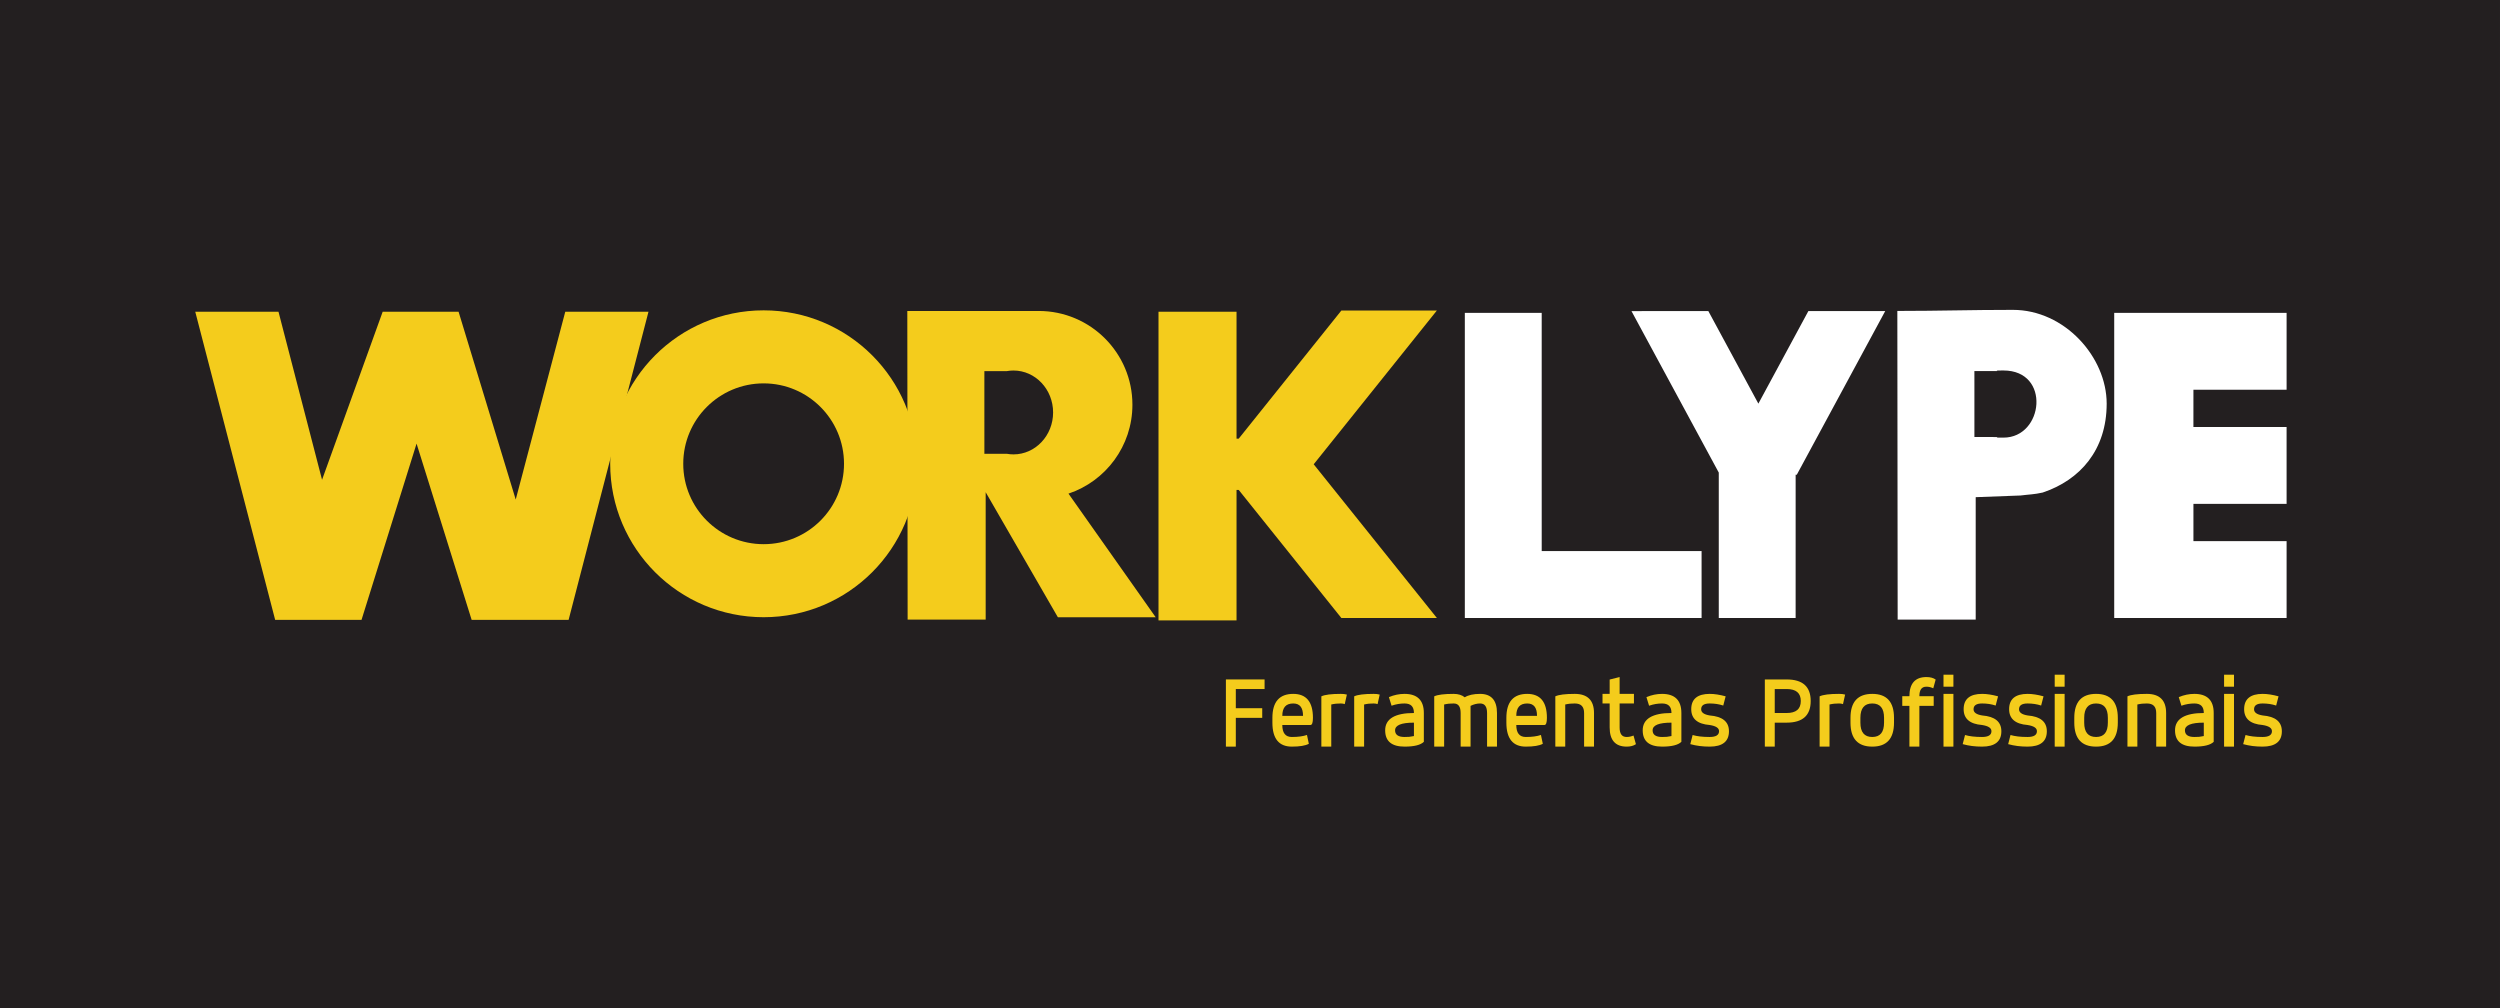
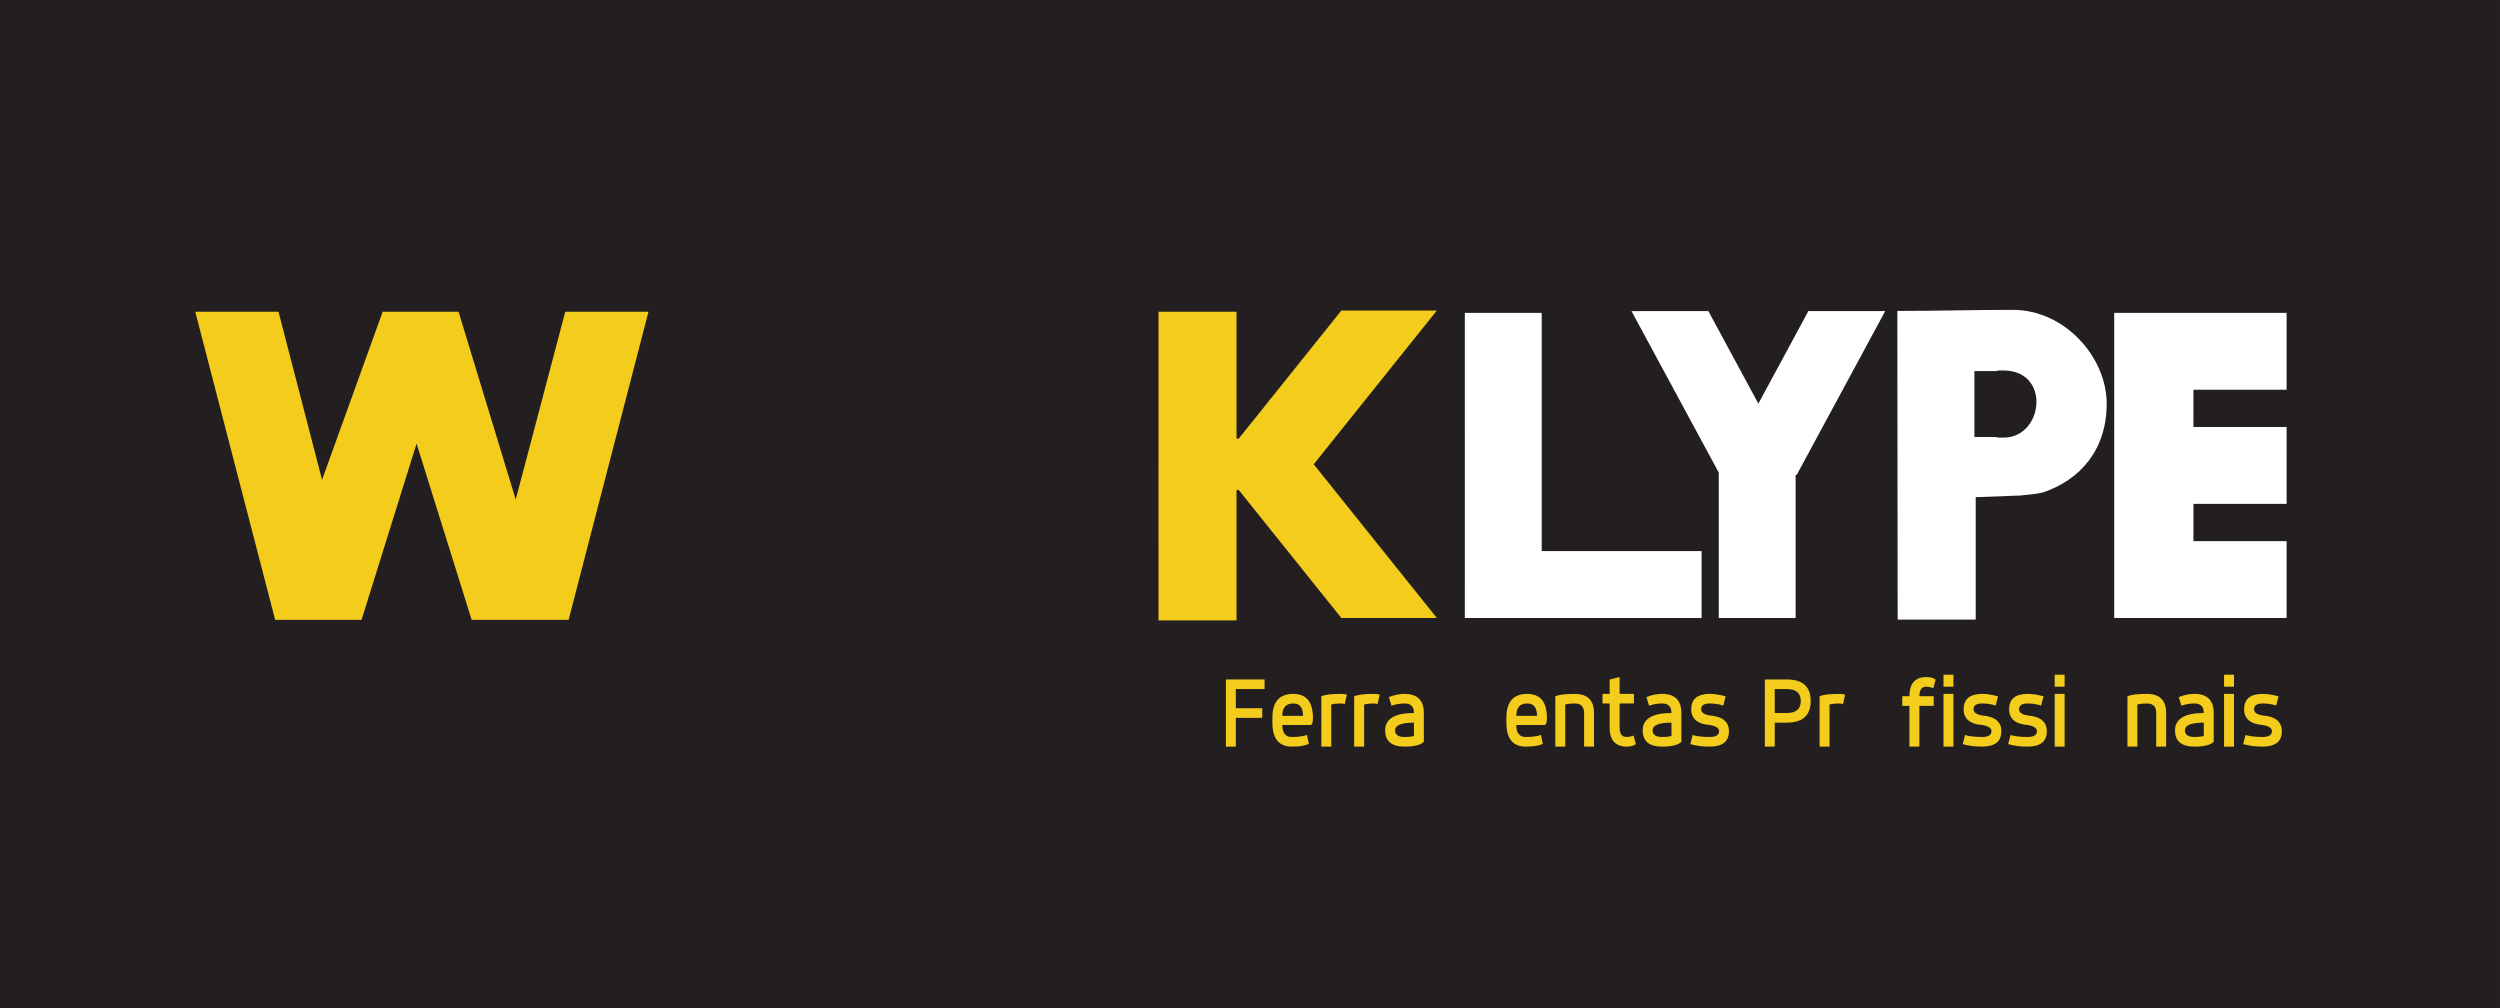
<svg xmlns="http://www.w3.org/2000/svg" xmlns:xlink="http://www.w3.org/1999/xlink" width="733.28pt" height="295.69pt" viewBox="0 0 733.28 295.69" version="1.1">
  <rect x="0" y="0" width="733.28" height="295.69" fill="#808080" stroke="none" />
  <defs>
    <g>
      <symbol overflow="visible" id="glyph0-0">
        <path style="stroke:none;" d="M 1.406 0 L 12.703 0 L 12.703 -19.703 L 1.359 -19.703 L 1.359 0 Z M 9.797 -16.891 L 9.797 -2.828 L 4.266 -2.828 L 4.266 -16.891 Z M 9.797 -16.891 " />
      </symbol>
      <symbol overflow="visible" id="glyph0-1">
        <path style="stroke:none;" d="M 1.406 0 L 4.266 0 L 4.266 -8.438 L 12.016 -8.438 L 12.016 -11.266 L 4.266 -11.266 L 4.266 -16.891 L 12.703 -16.891 L 12.703 -19.703 L 1.359 -19.703 L 1.359 0 Z M 1.406 0 " />
      </symbol>
      <symbol overflow="visible" id="glyph0-2">
        <path style="stroke:none;" d="M 1.359 -7.031 C 1.359 -2.328 3.281 0 7.062 0 C 9.391 0 11.031 -0.281 12.047 -0.828 L 11.5 -3.422 C 10.375 -3.031 8.906 -2.828 7.062 -2.828 C 5.188 -2.828 4.266 -4 4.266 -6.344 L 12.531 -6.344 C 13 -6.344 13.25 -7.031 13.25 -8.438 C 13.25 -13.141 11.297 -15.469 7.469 -15.469 C 3.422 -15.469 1.359 -13.141 1.359 -8.438 Z M 4.266 -9.016 C 4.266 -11.438 5.297 -12.656 7.469 -12.656 C 9.422 -12.656 10.344 -11.438 10.344 -9.016 Z M 4.266 -9.016 " />
      </symbol>
      <symbol overflow="visible" id="glyph0-3">
        <path style="stroke:none;" d="M 1.406 0 L 4.266 0 L 4.266 -12.359 C 4.719 -12.469 5.188 -12.531 5.641 -12.594 C 6.109 -12.625 6.562 -12.656 7.062 -12.656 C 7.484 -12.656 7.859 -12.594 8.219 -12.469 L 8.844 -15.266 C 8.297 -15.422 7.688 -15.469 7.062 -15.469 C 4.266 -15.469 2.391 -15.234 1.359 -14.75 L 1.359 0 Z M 1.406 0 " />
      </symbol>
      <symbol overflow="visible" id="glyph0-4">
        <path style="stroke:none;" d="M 3.281 -12.016 C 4.531 -12.453 5.797 -12.656 7.031 -12.656 C 8.906 -12.656 9.797 -11.734 9.797 -9.859 C 4.234 -9.859 1.359 -8.156 1.359 -4.781 C 1.359 -1.578 3.281 0 7.062 0 C 9.859 0 11.734 -0.469 12.703 -1.406 L 12.703 -9.859 C 12.703 -13.594 10.797 -15.469 7.031 -15.469 C 5.5 -15.469 3.969 -15.156 2.453 -14.516 L 3.234 -11.984 Z M 9.859 -3.109 C 9.359 -3 8.906 -2.938 8.438 -2.875 C 7.984 -2.859 7.516 -2.828 7.062 -2.828 C 5.188 -2.828 4.266 -3.484 4.266 -4.781 C 4.266 -6.281 6.109 -7.031 9.797 -7.031 L 9.797 -3.078 Z M 9.859 -3.109 " />
      </symbol>
      <symbol overflow="visible" id="glyph0-5">
-         <path style="stroke:none;" d="M 1.406 0 L 4.266 0 L 4.266 -12.359 C 4.719 -12.469 5.188 -12.531 5.641 -12.594 C 6.109 -12.625 6.562 -12.656 7.062 -12.656 C 8.469 -12.656 9.109 -11.703 9.109 -9.828 L 9.109 0 L 12.016 0 L 12.016 -11.953 C 12.969 -12.422 13.891 -12.656 14.812 -12.656 C 16.219 -12.656 16.859 -11.703 16.859 -9.828 L 16.859 0 L 19.766 0 L 19.766 -9.859 C 19.766 -13.594 18.094 -15.469 14.812 -15.469 C 12.875 -15.469 11.359 -15.125 10.312 -14.469 C 9.516 -15.125 8.406 -15.469 7.062 -15.469 C 4.266 -15.469 2.391 -15.234 1.359 -14.75 L 1.359 0 Z M 1.406 0 " />
-       </symbol>
+         </symbol>
      <symbol overflow="visible" id="glyph0-6">
        <path style="stroke:none;" d="M 1.406 0 L 4.266 0 L 4.266 -12.359 C 4.719 -12.469 5.188 -12.531 5.641 -12.594 C 6.109 -12.625 6.562 -12.656 7.062 -12.656 C 8.938 -12.656 9.797 -11.703 9.797 -9.828 L 9.797 0 L 12.703 0 L 12.703 -9.859 C 12.703 -13.594 10.797 -15.469 7.062 -15.469 C 4.266 -15.469 2.391 -15.234 1.359 -14.75 L 1.359 0 Z M 1.406 0 " />
      </symbol>
      <symbol overflow="visible" id="glyph0-7">
        <path style="stroke:none;" d="M 3.516 -15.469 L 1.359 -15.469 L 1.359 -12.656 L 3.453 -12.656 L 3.453 -5.625 C 3.453 -1.875 5.156 0 8.438 0 C 9.562 0 10.453 -0.234 11.156 -0.719 L 10.453 -3.25 C 9.734 -2.969 9.109 -2.828 8.438 -2.828 C 7.031 -2.828 6.375 -3.75 6.375 -5.625 L 6.375 -12.656 L 10.578 -12.656 L 10.578 -15.469 L 6.375 -15.469 L 6.375 -20.406 L 3.453 -19.672 L 3.453 -15.469 Z M 3.516 -15.469 " />
      </symbol>
      <symbol overflow="visible" id="glyph0-8">
        <path style="stroke:none;" d="M 1.406 -0.719 C 3.141 -0.234 5.016 0 7.031 0 C 10.797 0 12.703 -1.5 12.703 -4.5 C 12.703 -7.312 10.797 -8.844 7.062 -9.141 C 5.359 -9.422 4.547 -10.031 4.547 -10.953 C 4.547 -12.078 5.359 -12.656 7.062 -12.656 C 8.5 -12.656 9.797 -12.453 11.031 -12.047 L 11.734 -14.75 C 9.969 -15.234 8.438 -15.469 7.062 -15.469 C 3.484 -15.469 1.641 -13.969 1.641 -10.984 C 1.641 -8.156 3.484 -6.625 7.031 -6.344 C 8.906 -6.047 9.797 -5.453 9.797 -4.531 C 9.797 -3.406 8.906 -2.828 7.031 -2.828 C 4.953 -2.828 3.312 -3.031 2.047 -3.406 L 1.359 -0.719 Z M 1.406 -0.719 " />
      </symbol>
      <symbol overflow="visible" id="glyph0-9">
        <path style="stroke:none;" d="" />
      </symbol>
      <symbol overflow="visible" id="glyph0-10">
        <path style="stroke:none;" d="M 1.406 0 L 4.266 0 L 4.266 -7.031 L 7.75 -7.031 C 12.453 -7.031 14.812 -9.141 14.812 -13.375 C 14.812 -17.609 12.453 -19.703 7.75 -19.703 L 1.359 -19.703 L 1.359 0 Z M 7.75 -16.891 C 10.547 -16.891 11.906 -15.703 11.906 -13.375 C 11.906 -11.031 10.547 -9.859 7.75 -9.859 L 4.266 -9.859 L 4.266 -16.891 Z M 7.75 -16.891 " />
      </symbol>
      <symbol overflow="visible" id="glyph0-11">
-         <path style="stroke:none;" d="M 1.359 -7.031 C 1.359 -2.328 3.516 0 7.75 0 C 11.984 0 14.125 -2.328 14.125 -7.031 L 14.125 -8.438 C 14.125 -13.141 11.984 -15.469 7.75 -15.469 C 3.516 -15.469 1.359 -13.141 1.359 -8.438 Z M 4.266 -8.438 C 4.266 -11.234 5.422 -12.656 7.75 -12.656 C 10.078 -12.656 11.203 -11.234 11.203 -8.438 L 11.203 -7.031 C 11.203 -4.234 10.078 -2.828 7.75 -2.828 C 5.422 -2.828 4.266 -4.234 4.266 -7.031 Z M 4.266 -8.438 " />
-       </symbol>
+         </symbol>
      <symbol overflow="visible" id="glyph0-12">
        <path style="stroke:none;" d="M 1.406 -11.953 L 3.453 -11.953 L 3.453 0 L 6.375 0 L 6.375 -11.953 L 10.578 -11.953 L 10.578 -14.781 L 6.375 -14.781 C 6.375 -16.656 7.031 -17.578 8.438 -17.578 C 9.109 -17.578 9.734 -17.438 10.453 -17.109 L 11.156 -19.672 C 10.453 -20.172 9.562 -20.406 8.438 -20.406 C 5.156 -20.406 3.453 -18.531 3.453 -14.781 L 1.359 -14.781 L 1.359 -11.953 Z M 1.406 -11.953 " />
      </symbol>
      <symbol overflow="visible" id="glyph0-13">
        <path style="stroke:none;" d="M 1.406 0 L 4.266 0 L 4.266 -15.469 L 1.359 -15.469 L 1.359 0 Z M 1.406 -17.578 L 4.266 -17.578 L 4.266 -21.094 L 1.359 -21.094 L 1.359 -17.578 Z M 1.406 -17.578 " />
      </symbol>
    </g>
  </defs>
  <g id="surface1">
    <path style=" stroke:none;fill-rule:nonzero;fill:rgb(13.699%,12.199%,12.5%);fill-opacity:1;" d="M 733.277 295.688 L 0 295.688 L 0 0 L 733.277 0 L 733.277 295.688 " />
    <path style=" stroke:none;fill-rule:evenodd;fill:rgb(95.699%,79.999%,10.999%);fill-opacity:1;" d="M 57.27 91.438 L 81.684 91.438 L 94.461 140.727 L 112.246 91.434 L 112.488 91.438 L 134.27 91.434 L 134.504 91.434 L 151.266 146.52 L 165.801 91.43 L 190.211 91.43 L 166.777 181.82 L 162.754 181.816 L 138.34 181.816 L 122.184 130.117 L 106.039 181.816 L 105.117 181.82 L 81.629 181.82 L 80.711 181.824 L 57.27 91.438 " />
-     <path style=" stroke:none;fill-rule:evenodd;fill:rgb(95.699%,79.999%,10.999%);fill-opacity:1;" d="M 223.98 91.027 C 248.836 91.027 268.988 111.176 268.988 136.027 C 268.988 160.891 248.844 181.039 223.988 181.035 C 199.129 181.035 178.977 160.891 178.98 136.035 C 178.98 111.176 199.129 91.027 223.98 91.027 M 223.984 112.449 C 237.004 112.453 247.562 123.008 247.559 136.031 C 247.562 149.051 237.008 159.613 223.988 159.613 C 210.965 159.613 200.402 149.055 200.406 136.031 C 200.402 123.012 210.957 112.453 223.984 112.449 " />
-     <path style=" stroke:none;fill-rule:evenodd;fill:rgb(95.699%,79.999%,10.999%);fill-opacity:1;" d="M 310.293 181.059 L 338.984 181.055 L 313.398 144.789 C 324.305 141.133 332.152 130.84 332.152 118.715 C 332.152 103.523 319.84 91.211 304.652 91.211 C 291.914 91.211 278.934 91.211 266.125 91.211 L 266.219 181.742 L 289.109 181.742 L 289.109 144.371 Z M 288.73 108.848 L 295.336 108.848 C 295.965 108.738 296.613 108.68 297.27 108.68 C 303.684 108.684 308.887 114.184 308.887 120.98 C 308.887 127.77 303.684 133.277 297.266 133.277 C 296.613 133.277 295.969 133.219 295.34 133.105 L 288.73 133.105 L 288.73 129.312 L 288.727 112.645 L 288.73 108.848 " />
    <path style=" stroke:none;fill-rule:evenodd;fill:rgb(95.699%,79.999%,10.999%);fill-opacity:1;" d="M 339.805 181.961 L 362.691 181.961 L 362.691 143.695 L 363.324 143.695 L 393.441 181.273 L 421.461 181.27 L 385.324 136.18 L 421.453 91.078 L 393.438 91.082 L 363.328 128.664 L 362.691 128.664 L 362.691 91.426 L 339.801 91.426 L 339.805 181.961 " />
    <path style=" stroke:none;fill-rule:evenodd;fill:rgb(100%,100%,100%);fill-opacity:1;" d="M 429.652 91.766 L 452.199 91.766 L 452.203 161.629 L 499.094 161.625 L 499.098 181.27 L 452.203 181.273 L 429.652 181.273 L 429.656 161.633 L 429.652 91.766 " />
    <path style=" stroke:none;fill-rule:evenodd;fill:rgb(100%,100%,100%);fill-opacity:1;" d="M 515.75 118.391 L 530.414 91.246 L 552.957 91.242 L 527.02 139.246 L 526.684 139.246 L 526.68 181.273 L 504.137 181.27 L 504.137 138.617 L 478.531 91.25 L 501.078 91.246 L 515.75 118.391 " />
    <path style=" stroke:none;fill-rule:evenodd;fill:rgb(100%,100%,100%);fill-opacity:1;" d="M 592.645 145.336 C 595.066 145.023 596.676 145.035 599.16 144.465 C 610.059 140.809 617.91 132.043 617.914 118.383 C 617.906 104.727 605.598 90.887 590.406 90.887 C 577.672 90.887 569.32 91.199 556.512 91.203 L 556.605 181.734 L 579.496 181.73 L 579.496 145.828 Z M 579.113 108.836 L 585.727 108.84 C 586.352 108.727 584.121 108.668 587.652 108.668 C 601.594 108.672 599.438 128.355 587.656 128.359 C 584.121 128.355 586.352 128.293 585.727 128.188 C 583.523 128.184 581.32 128.188 579.117 128.184 L 579.117 112.633 L 579.113 108.836 " />
    <path style=" stroke:none;fill-rule:evenodd;fill:rgb(100%,100%,100%);fill-opacity:1;" d="M 620.809 91.762 L 643.355 91.762 L 670.688 91.758 L 670.688 114.309 L 643.359 114.312 L 643.355 125.238 L 670.684 125.242 L 670.688 147.785 L 643.359 147.789 L 643.359 158.723 L 670.688 158.723 L 670.688 181.266 L 643.359 181.27 L 620.125 181.27 L 620.125 91.766 L 620.809 91.762 " />
    <g style="fill:rgb(95.699%,79.999%,10.999%);fill-opacity:1;">
      <use xlink:href="#glyph0-1" x="358.212" y="218.993" />
    </g>
    <g style="fill:rgb(95.699%,79.999%,10.999%);fill-opacity:1;">
      <use xlink:href="#glyph0-2" x="371.851" y="218.993" />
    </g>
    <g style="fill:rgb(95.699%,79.999%,10.999%);fill-opacity:1;">
      <use xlink:href="#glyph0-3" x="386.21" y="218.993" />
    </g>
    <g style="fill:rgb(95.699%,79.999%,10.999%);fill-opacity:1;">
      <use xlink:href="#glyph0-3" x="395.842" y="218.993" />
    </g>
    <g style="fill:rgb(95.699%,79.999%,10.999%);fill-opacity:1;">
      <use xlink:href="#glyph0-4" x="404.927" y="218.993" />
    </g>
    <g style="fill:rgb(95.699%,79.999%,10.999%);fill-opacity:1;">
      <use xlink:href="#glyph0-5" x="419.316" y="218.993" />
    </g>
    <g style="fill:rgb(95.699%,79.999%,10.999%);fill-opacity:1;">
      <use xlink:href="#glyph0-2" x="440.479" y="218.993" />
    </g>
    <g style="fill:rgb(95.699%,79.999%,10.999%);fill-opacity:1;">
      <use xlink:href="#glyph0-6" x="454.838" y="218.993" />
    </g>
    <g style="fill:rgb(95.699%,79.999%,10.999%);fill-opacity:1;">
      <use xlink:href="#glyph0-7" x="468.678" y="218.993" />
    </g>
    <g style="fill:rgb(95.699%,79.999%,10.999%);fill-opacity:1;">
      <use xlink:href="#glyph0-4" x="480.466" y="218.993" />
    </g>
    <g style="fill:rgb(95.699%,79.999%,10.999%);fill-opacity:1;">
      <use xlink:href="#glyph0-8" x="494.421" y="218.993" />
    </g>
    <g style="fill:rgb(95.699%,79.999%,10.999%);fill-opacity:1;">
      <use xlink:href="#glyph0-9" x="507.845" y="218.993" />
    </g>
    <g style="fill:rgb(95.699%,79.999%,10.999%);fill-opacity:1;">
      <use xlink:href="#glyph0-10" x="516.288" y="218.993" />
    </g>
    <g style="fill:rgb(95.699%,79.999%,10.999%);fill-opacity:1;">
      <use xlink:href="#glyph0-3" x="532.354" y="218.993" />
    </g>
    <g style="fill:rgb(95.699%,79.999%,10.999%);fill-opacity:1;">
      <use xlink:href="#glyph0-11" x="541.41" y="218.993" />
    </g>
    <g style="fill:rgb(95.699%,79.999%,10.999%);fill-opacity:1;">
      <use xlink:href="#glyph0-12" x="556.6" y="218.993" />
    </g>
    <g style="fill:rgb(95.699%,79.999%,10.999%);fill-opacity:1;">
      <use xlink:href="#glyph0-13" x="568.692" y="218.993" />
    </g>
    <g style="fill:rgb(95.699%,79.999%,10.999%);fill-opacity:1;">
      <use xlink:href="#glyph0-8" x="574.32" y="218.993" />
    </g>
    <g style="fill:rgb(95.699%,79.999%,10.999%);fill-opacity:1;">
      <use xlink:href="#glyph0-8" x="587.657" y="218.993" />
    </g>
    <g style="fill:rgb(95.699%,79.999%,10.999%);fill-opacity:1;">
      <use xlink:href="#glyph0-13" x="601.311" y="218.993" />
    </g>
    <g style="fill:rgb(95.699%,79.999%,10.999%);fill-opacity:1;">
      <use xlink:href="#glyph0-11" x="607.055" y="218.993" />
    </g>
    <g style="fill:rgb(95.699%,79.999%,10.999%);fill-opacity:1;">
      <use xlink:href="#glyph0-6" x="622.648" y="218.993" />
    </g>
    <g style="fill:rgb(95.699%,79.999%,10.999%);fill-opacity:1;">
      <use xlink:href="#glyph0-4" x="636.603" y="218.993" />
    </g>
    <g style="fill:rgb(95.699%,79.999%,10.999%);fill-opacity:1;">
      <use xlink:href="#glyph0-13" x="650.992" y="218.993" />
    </g>
    <g style="fill:rgb(95.699%,79.999%,10.999%);fill-opacity:1;">
      <use xlink:href="#glyph0-8" x="656.591" y="218.993" />
    </g>
  </g>
</svg>